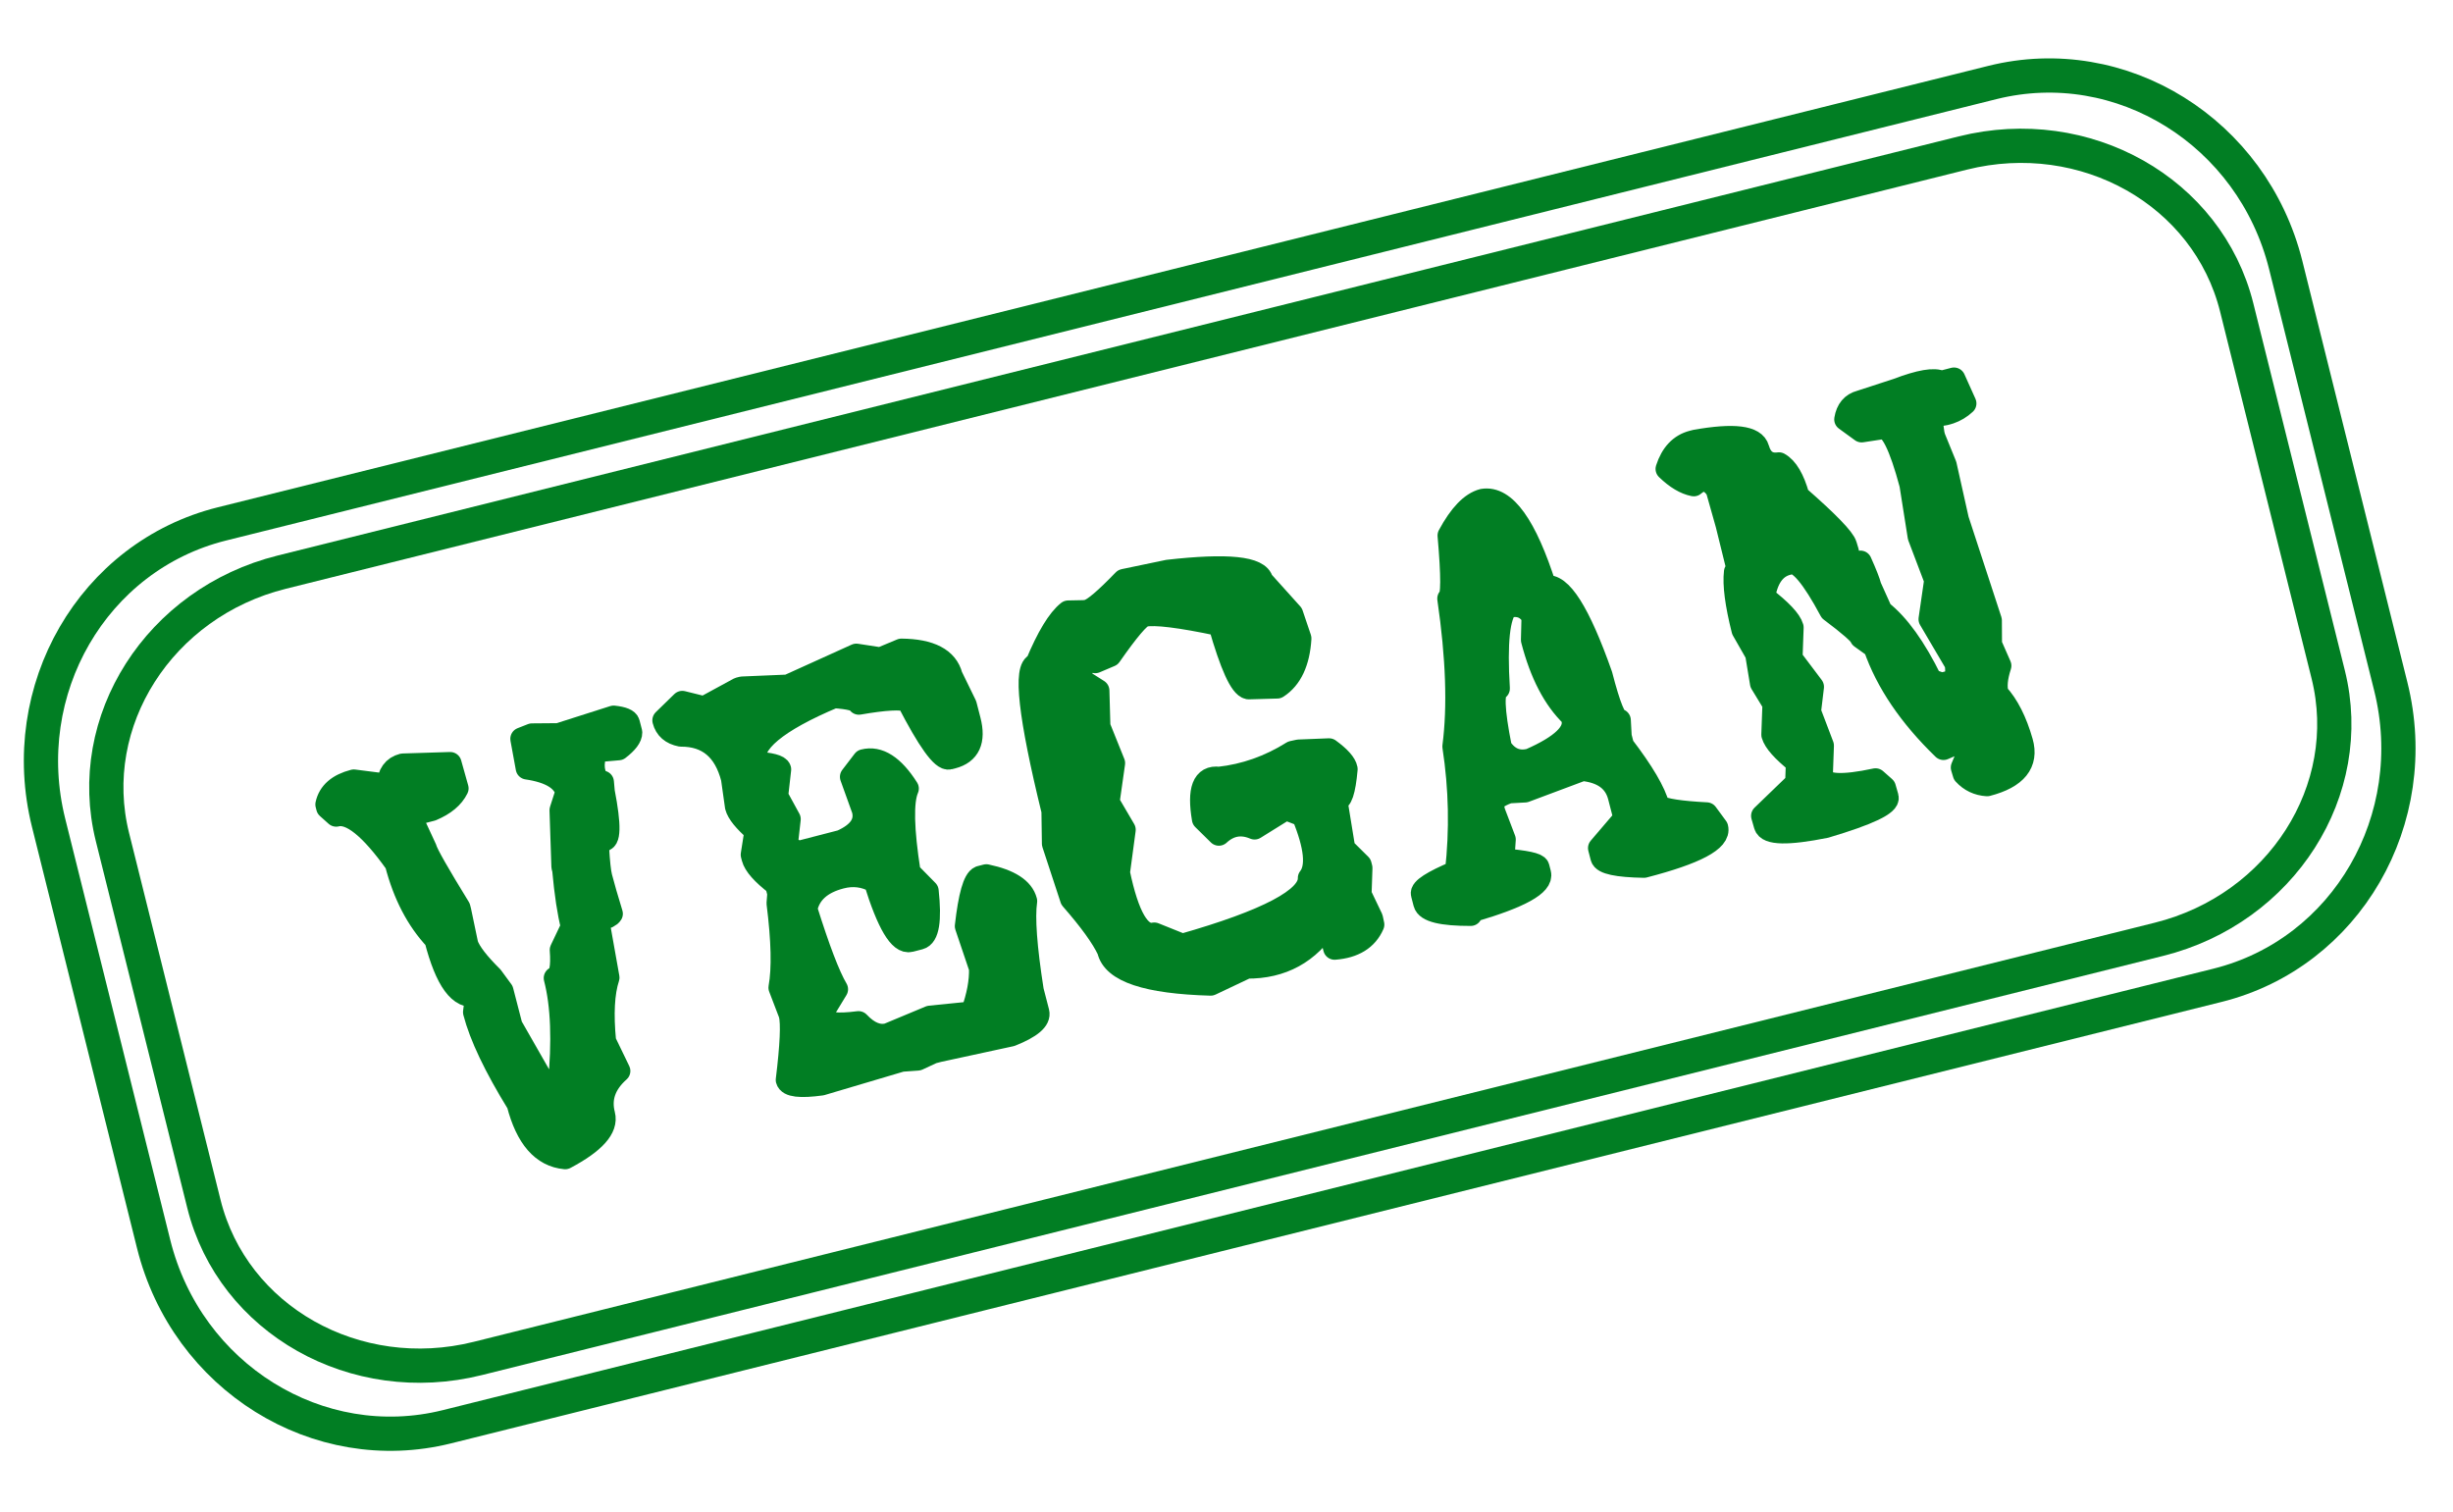
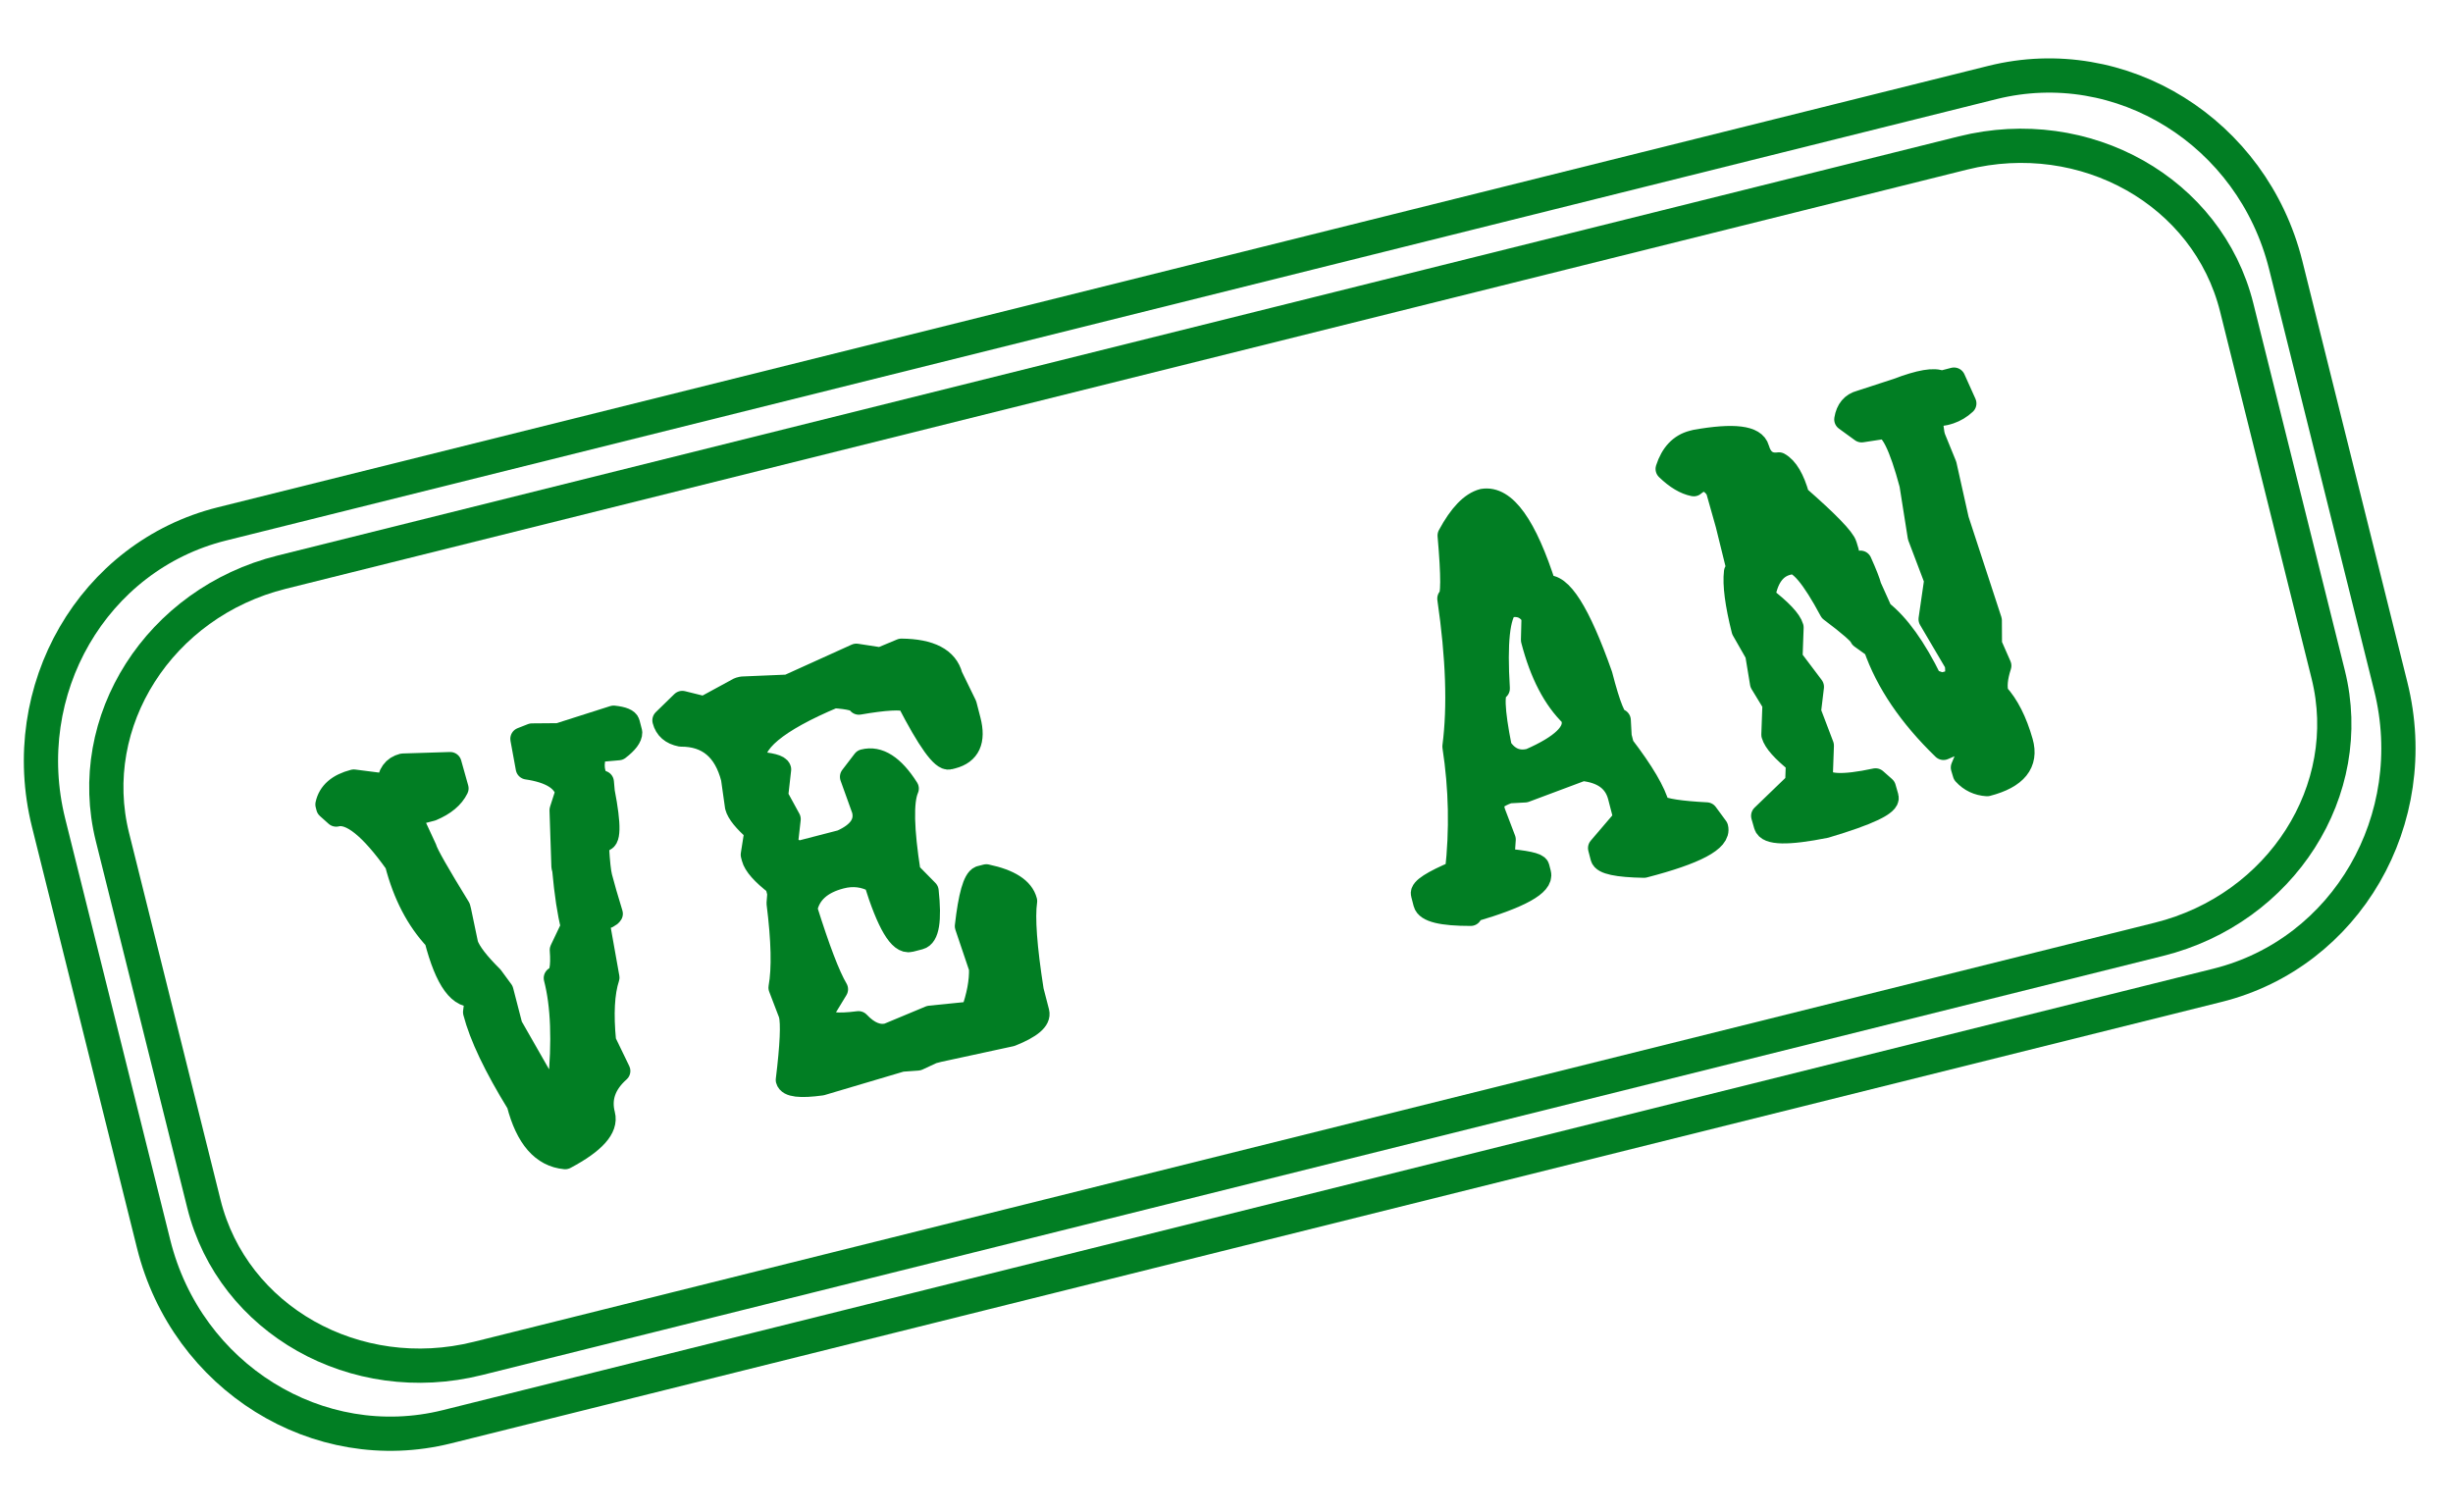
<svg xmlns="http://www.w3.org/2000/svg" height="100%" stroke-miterlimit="10" style="fill-rule:nonzero;clip-rule:evenodd;stroke-linecap:round;stroke-linejoin:round;" version="1.1" viewBox="0 0 214.914 132.485" width="100%" xml:space="preserve">
  <defs />
  <g id="Layer-1">
    <g fill="#017e23" opacity="1" stroke="#017e23" stroke-linecap="butt" stroke-linejoin="round" stroke-width="2">
      <path d="M46.611 64.378L48.93 64.359L53.761 62.819C54.557 62.904 54.991 63.082 55.061 63.354L55.273 64.171C55.28 64.573 54.92 65.053 54.193 65.613L52.489 65.763L52.216 65.833C51.824 66.935 51.924 67.854 52.517 68.588L52.789 68.517L52.865 69.37C53.442 72.351 53.41 73.756 52.768 73.583L52.364 74.268C52.439 75.556 52.533 76.42 52.647 76.858C52.858 77.675 53.166 78.741 53.571 80.057C53.459 80.247 53.13 80.413 52.586 80.554L52.384 80.897L52.525 81.441L53.275 85.653C52.842 86.976 52.744 88.841 52.979 91.25L54.228 93.832C52.968 94.949 52.523 96.226 52.895 97.663C53.196 98.828 52.069 100.087 49.515 101.442C47.531 101.261 46.154 99.68 45.383 96.7C43.379 93.442 42.106 90.769 41.566 88.681L41.759 87.179C40.307 87.555 39.111 85.927 38.172 82.296C36.571 80.596 35.416 78.377 34.708 75.639C32.477 72.504 30.726 71.1 29.455 71.429L28.699 70.753L28.629 70.481C28.848 69.456 29.638 68.767 30.999 68.415L34.004 68.8C34.057 67.818 34.484 67.223 35.286 67.016L39.44 66.886L40.055 69.075C39.675 69.851 38.931 70.471 37.824 70.935L35.918 71.428L37.29 74.39C37.403 74.829 38.38 76.545 40.219 79.54L40.289 79.812L40.904 82.752C41.149 83.447 41.879 84.396 43.093 85.599L43.99 86.82C44.319 88.091 44.583 89.112 44.782 89.883L47.349 94.376C47.899 95.008 48.447 95.254 48.992 95.113C49.373 91.222 49.255 88.081 48.637 85.691C49.106 85.57 49.281 84.749 49.163 83.231L50.135 81.188C49.822 79.977 49.57 78.316 49.378 76.203L49.308 75.93L49.143 70.986L49.653 69.401C49.367 68.297 48.21 67.596 46.18 67.297L45.71 64.732L46.611 64.378Z" />
      <path d="M59.778 61.529L61.692 62.003L64.748 60.341L65.02 60.27L69.044 60.101L75.025 57.392L77.142 57.717L78.978 56.951C81.502 56.976 82.958 57.738 83.345 59.235L84.582 61.772L84.928 63.111C85.39 64.896 84.895 65.976 83.442 66.352L83.17 66.422C82.565 66.579 81.356 64.898 79.542 61.381C78.964 61.143 77.532 61.223 75.247 61.62C75.172 61.333 74.445 61.142 73.065 61.047C68 63.18 65.691 65.108 66.137 66.833C67.517 66.928 68.244 67.119 68.318 67.407L68.053 69.751L69.155 71.766L68.89 74.11L69.912 74.693L73.724 73.707C75.288 73.012 75.921 72.09 75.623 70.94L74.588 68.061L75.674 66.642C76.975 66.306 78.251 67.122 79.502 69.09C79.015 70.2 79.069 72.656 79.664 76.456L81.241 78.058C81.519 80.633 81.295 82.014 80.569 82.202L79.752 82.413C78.845 82.648 77.817 80.92 76.669 77.231C75.729 76.715 74.729 76.594 73.67 76.868C71.916 77.322 70.896 78.248 70.612 79.644C71.717 83.168 72.613 85.51 73.301 86.672L72.078 88.683L72.219 89.228C72.344 89.712 73.344 89.832 75.217 89.59C76.085 90.511 76.95 90.861 77.812 90.638L81.484 89.107L85.164 88.736C85.691 87.277 85.934 85.971 85.894 84.819L84.654 81.145C84.954 78.501 85.36 77.073 85.87 76.861L86.414 76.72C88.445 77.147 89.598 77.89 89.871 78.949C89.663 80.391 89.855 83.004 90.447 86.789L90.934 88.673C91.102 89.323 90.315 89.995 88.574 90.687L82.247 92.057L81.702 92.198L80.405 92.8L78.979 92.902L71.964 94.983C70.094 95.24 69.094 95.12 68.965 94.62C69.338 91.57 69.423 89.652 69.22 88.865L68.326 86.53C68.627 84.887 68.571 82.424 68.158 79.141L68.225 78.277L68.019 77.483C66.81 76.552 66.126 75.777 65.965 75.157L65.895 74.885L66.225 72.79C65.225 71.919 64.654 71.211 64.513 70.666L64.164 68.191C63.51 65.664 62.007 64.407 59.654 64.418C58.837 64.258 58.337 63.822 58.154 63.111L59.778 61.529Z" />
-       <path d="M102.327 50.041C107.564 49.446 110.308 49.728 110.56 50.89L113.175 53.796L113.898 55.934C113.77 58 113.105 59.423 111.903 60.202L109.379 60.274C108.715 60.139 107.874 58.29 106.856 54.729C103.39 53.995 101.19 53.725 100.255 53.918C99.828 54.012 98.831 55.182 97.265 57.427L95.957 57.983L95.886 57.711C95.152 57.868 94.696 58.446 94.519 59.444L96.199 60.511L96.287 63.66L97.575 66.861L97.112 70.128L97.16 70.406L98.503 72.698L97.999 76.459C98.804 80.319 99.847 82.106 101.129 81.823L103.588 82.81C111.059 80.684 114.765 78.725 114.705 76.933C115.459 75.979 115.275 74.146 114.154 71.434L112.649 70.855L109.917 72.554C108.757 72.063 107.714 72.244 106.789 73.097L105.425 71.755C104.987 69.189 105.446 67.997 106.8 68.179C109.076 67.93 111.22 67.173 113.234 65.91L113.784 65.792L116.444 65.685C117.359 66.353 117.86 66.917 117.947 67.379C117.773 69.328 117.472 70.221 117.042 70.058L117.742 74.356L119.175 75.776L119.245 76.049L119.167 78.369L120.168 80.459L120.286 81.009C119.739 82.264 118.619 82.957 116.926 83.088L116.345 80.842C114.684 83.466 112.308 84.767 109.22 84.742L106.071 86.235C100.495 86.079 97.51 85.083 97.116 83.249C96.58 82.112 95.499 80.616 93.874 78.761L92.283 73.919L92.242 71.049C90.2 62.716 89.722 58.433 90.808 58.201C91.804 55.813 92.732 54.282 93.59 53.608L95.011 53.579L95.29 53.532C95.793 53.418 96.852 52.522 98.468 50.846L102.327 50.041Z" />
      <path d="M129.923 43.824C131.842 43.506 133.659 46.038 135.374 51.421C136.705 51.076 138.34 53.655 140.28 59.158C140.984 61.881 141.517 63.195 141.881 63.102L141.96 64.533L142.172 65.35C143.926 67.64 144.963 69.406 145.284 70.646C145.817 70.96 147.229 71.176 149.519 71.294L150.416 72.515C150.697 73.604 148.569 74.735 144.031 75.909C141.696 75.867 140.466 75.604 140.341 75.12L140.129 74.303L142.359 71.693L141.866 69.787C141.507 68.395 140.431 67.608 138.641 67.425L133.609 69.308L132.177 69.388C131.115 69.775 130.641 70.189 130.754 70.627L130.895 71.172L131.801 73.552L131.679 75.327C133.659 75.493 134.684 75.712 134.754 75.984L134.895 76.529C135.141 77.482 133.195 78.566 129.055 79.782L128.853 80.125C126.337 80.13 124.992 79.8 124.82 79.134L124.609 78.317C124.503 77.909 125.499 77.264 127.595 76.383C128.009 72.741 127.933 69.081 127.369 65.402C127.822 61.911 127.674 57.592 126.923 52.444C127.256 52.358 127.264 50.516 126.947 46.918C127.917 45.118 128.91 44.086 129.923 43.824ZM131.463 65.505C132.123 66.497 132.99 66.853 134.064 66.576C136.847 65.356 138.088 64.163 137.787 62.998L137.716 62.726C136.169 61.238 135.015 59.019 134.252 56.069L134.303 54.022C133.811 53.18 133.059 52.891 132.045 53.153C131.29 53.913 131.036 56.303 131.285 60.322C130.74 60.463 130.8 62.191 131.463 65.505Z" />
      <path d="M170.083 33.487L171.195 33.199L172.161 35.346C171.368 36.084 170.358 36.425 169.134 36.371L169.369 38.029L169.445 38.324L170.437 40.755L171.505 45.538L174.39 54.355L174.402 56.458L175.224 58.328C174.891 59.35 174.814 60.177 174.994 60.808C175.892 61.786 176.601 63.185 177.12 65.003C177.646 66.852 176.639 68.106 174.098 68.763C173.294 68.712 172.622 68.394 172.083 67.807L171.914 67.246L172.616 65.563L172.377 64.729L172.104 64.799L170.275 65.587C167.326 62.735 165.316 59.768 164.245 56.688L163.056 55.834C162.962 55.535 162.075 54.756 160.393 53.496C158.8 50.519 157.626 49.128 156.869 49.324L156.597 49.394C155.477 49.683 154.786 50.661 154.523 52.327C156.014 53.475 156.847 54.357 157.023 54.973L156.926 57.685L158.805 60.177L158.544 62.351L159.676 65.326L159.579 68.039C159.805 68.852 161.386 68.943 164.322 68.313L165.107 69.006L165.346 69.84C165.518 70.441 163.715 71.302 159.938 72.424C156.624 73.088 154.863 73.051 154.657 72.314L154.417 71.48L157.401 68.602L157.465 66.794C156.203 65.781 155.486 64.974 155.314 64.372L155.412 61.66L154.317 59.861L153.892 57.284L152.699 55.196C152.127 52.922 151.907 51.228 152.038 50.113L152.31 50.042L151.299 45.946L150.433 42.878C149.812 41.973 149.132 41.842 148.395 42.485C147.647 42.339 146.864 41.872 146.047 41.083C146.469 39.779 147.216 38.989 148.29 38.711L148.563 38.641C151.912 38.049 153.729 38.273 154.014 39.313C154.306 40.319 154.92 40.757 155.855 40.628C156.552 41.013 157.113 41.965 157.538 43.485C160.145 45.765 161.532 47.198 161.7 47.784L161.869 48.345L161.668 48.688C161.827 49.244 162.27 49.428 162.997 49.24C163.452 50.252 163.736 50.977 163.85 51.416L164.817 53.563C166.315 54.74 167.764 56.755 169.163 59.605L170.121 59.938L170.938 59.727C171.361 59.617 171.507 59.087 171.374 58.137L169.086 54.25L169.581 50.83L168.134 47.015L167.409 42.434C166.495 39.023 165.673 37.371 164.942 37.479L163.102 37.761L161.701 36.744C161.839 35.901 162.27 35.386 162.996 35.198L166.234 34.143C168.217 33.388 169.5 33.169 170.083 33.487Z" />
    </g>
    <path d="M9.852 73.34C7.322 63.194 13.96 52.803 24.677 50.131L171.977 13.405C182.695 10.732 193.434 16.791 195.964 26.937L203.979 59.086C206.509 69.232 199.871 79.623 189.154 82.296L41.854 119.022C31.136 121.694 20.397 115.635 17.867 105.489L9.852 73.34Z" fill="none" opacity="0.999" stroke="#017e23" stroke-linecap="butt" stroke-linejoin="round" stroke-width="3" />
    <path d="M4.259 72.093C1.355 60.444 8.15 48.719 19.437 45.904L174.563 7.227C185.85 4.413 197.354 11.575 200.259 23.225L209.462 60.138C212.367 71.787 205.571 83.512 194.284 86.326L39.159 125.004C27.872 127.818 16.367 120.656 13.463 109.006L4.259 72.093Z" fill="none" opacity="0.999" stroke="#017e23" stroke-linecap="butt" stroke-linejoin="round" stroke-width="3" />
  </g>
</svg>